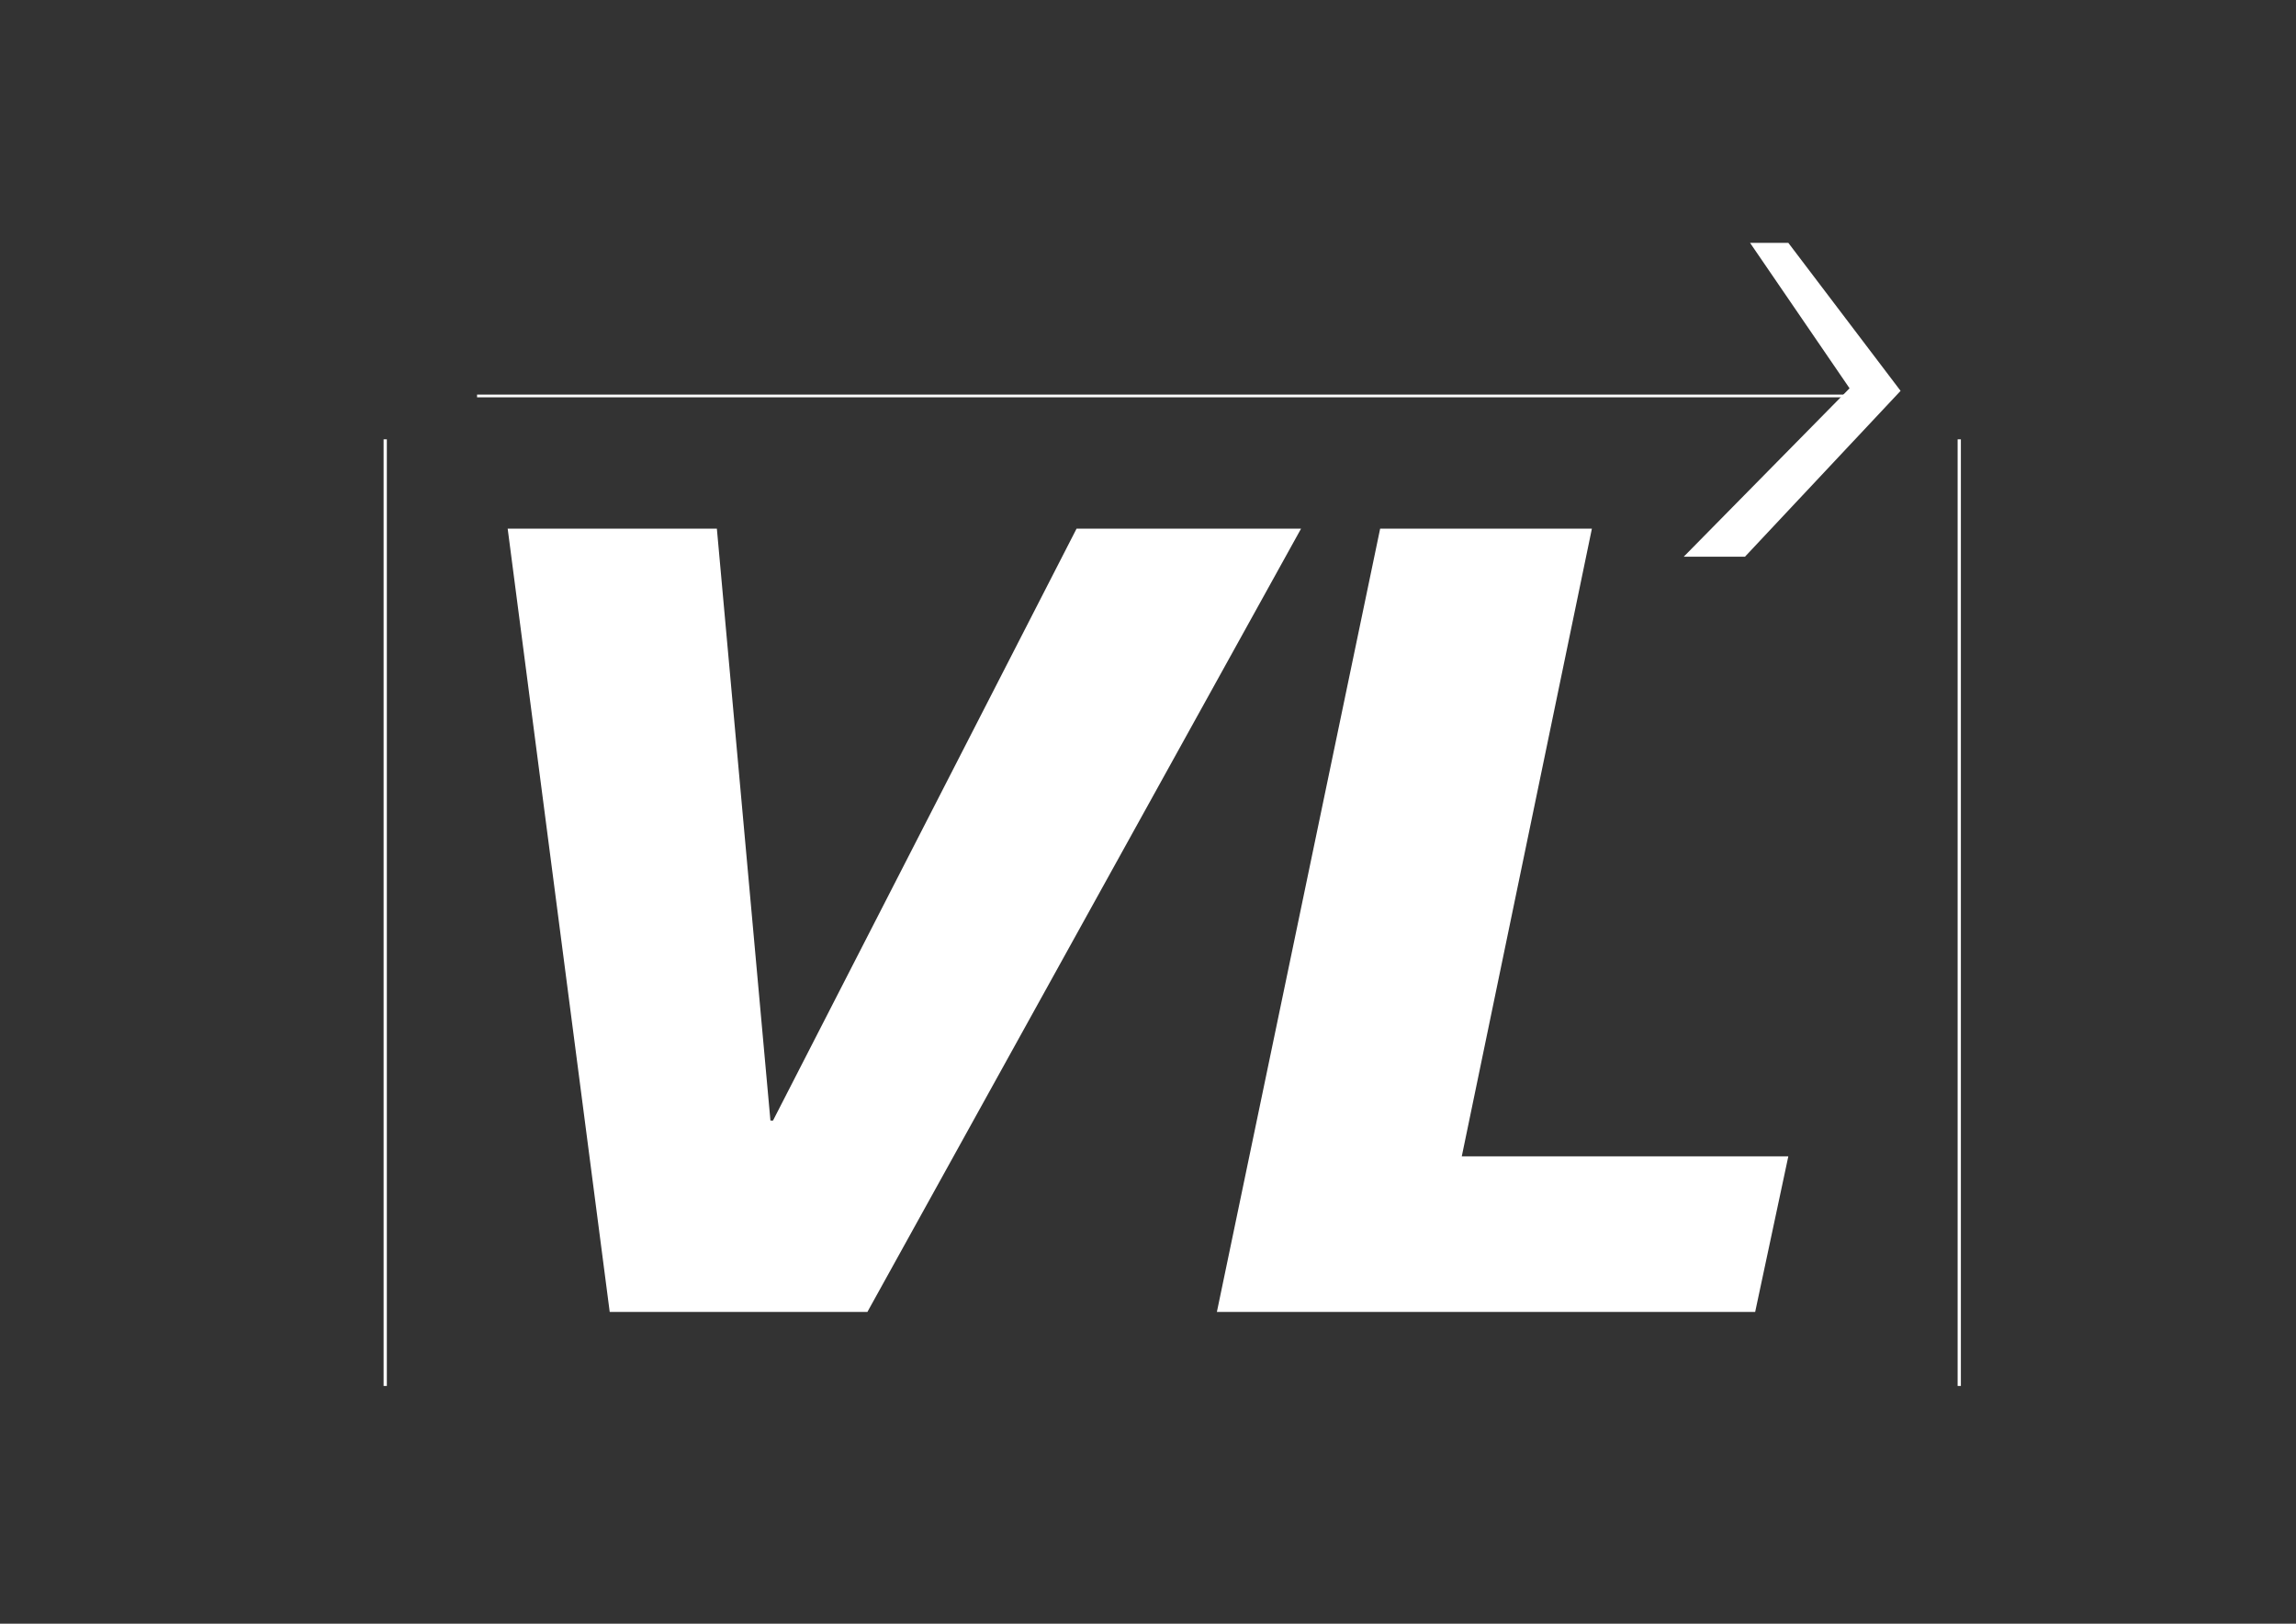
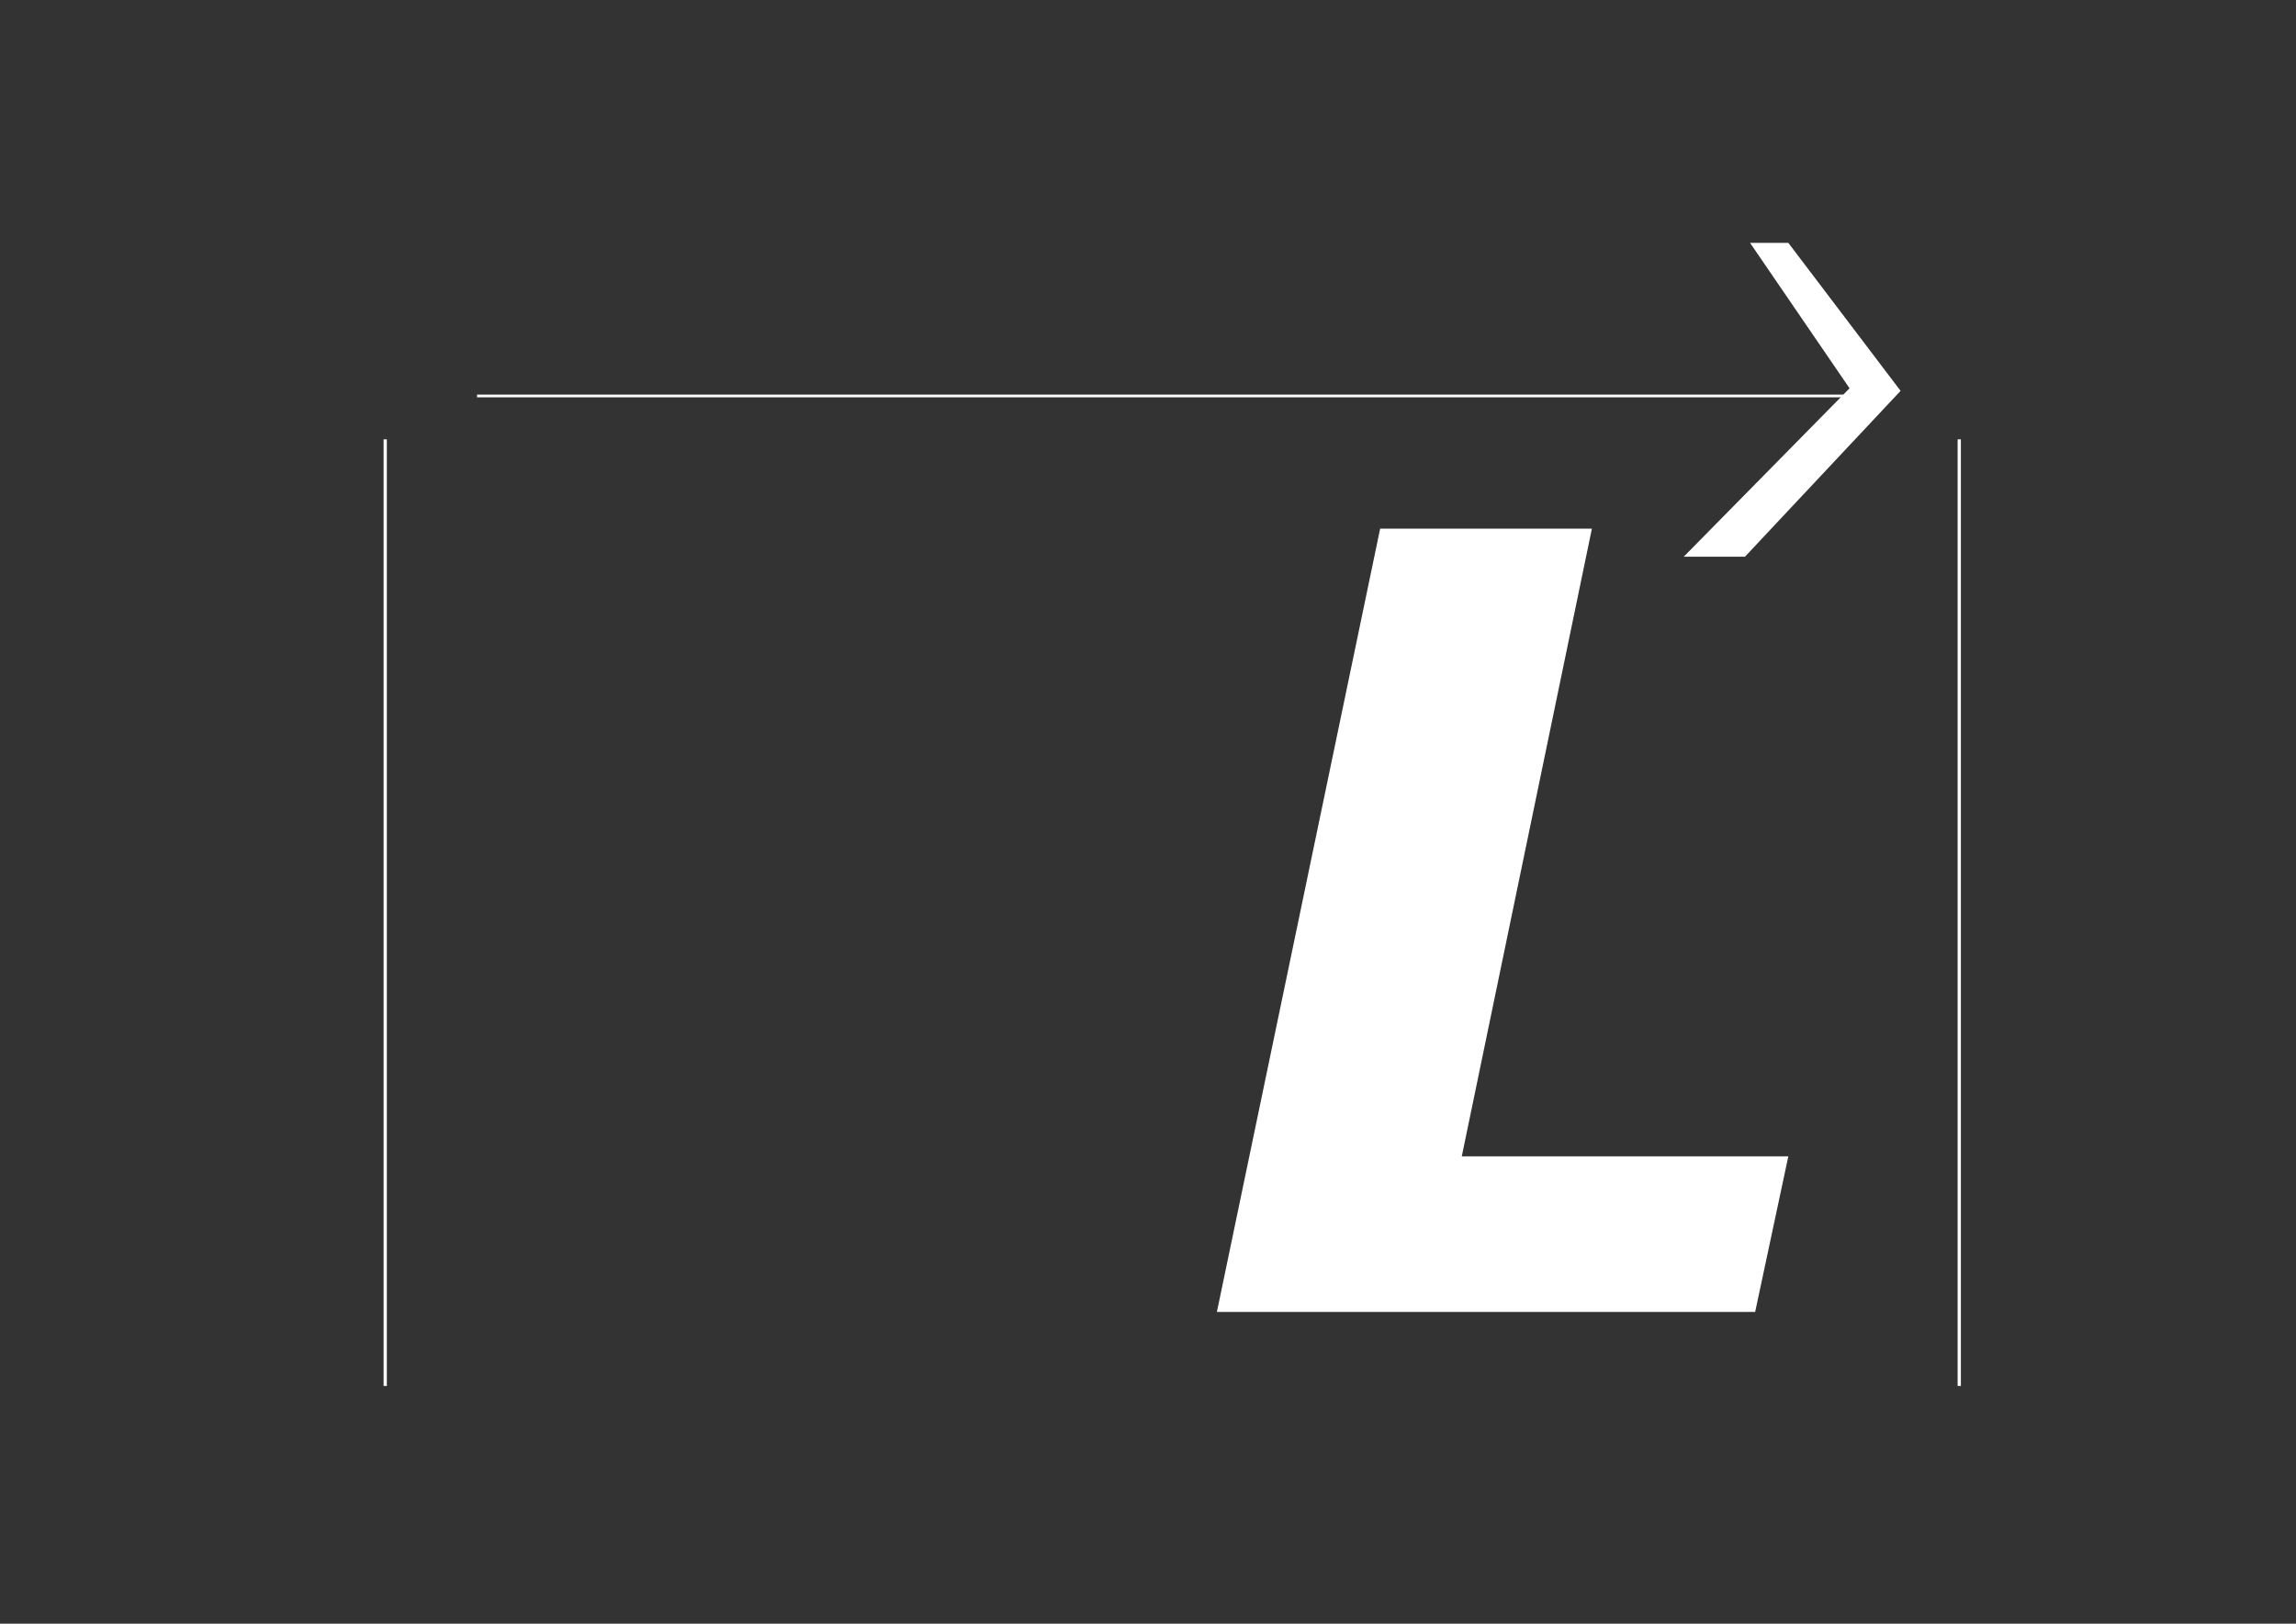
<svg xmlns="http://www.w3.org/2000/svg" version="1.1" id="Ebene_1" x="0px" y="0px" width="841.889px" height="595.281px" viewBox="0 0 841.889 595.281" enable-background="new 0 0 841.889 595.281" xml:space="preserve">
  <rect x="0" y="0" width="841.889" height="595.281" fill="#333333" stroke="none" />
-   <path fill="#FFFFFF" d="M318.047,480.985h-94.479l-37.417-287.178h76.705L282.5,410.828h0.936l111.316-217.021h82.318  L318.047,480.985z" />
  <path fill="#FFFFFF" d="M506.069,193.807h77.642l-47.707,230.116h119.735l-12.161,57.062H446.201L506.069,193.807z" />
  <line fill="#FFFFFF" stroke="#FFFFFF" stroke-miterlimit="10" x1="174.926" y1="145.165" x2="680.06" y2="145.165" />
  <polygon fill="#FFFFFF" points="641.706,89.039 655.739,89.039 696.898,143.294 639.836,204.096 617.385,204.096 678.189,142.358   " />
  <line fill="#FFFFFF" stroke="#FFFFFF" stroke-width="1.191" stroke-miterlimit="10" x1="718.412" y1="508.113" x2="718.412" y2="161.067" />
  <line fill="#FFFFFF" stroke="#FFFFFF" stroke-width="1.191" stroke-miterlimit="10" x1="141.25" y1="508.113" x2="141.25" y2="161.067" />
</svg>